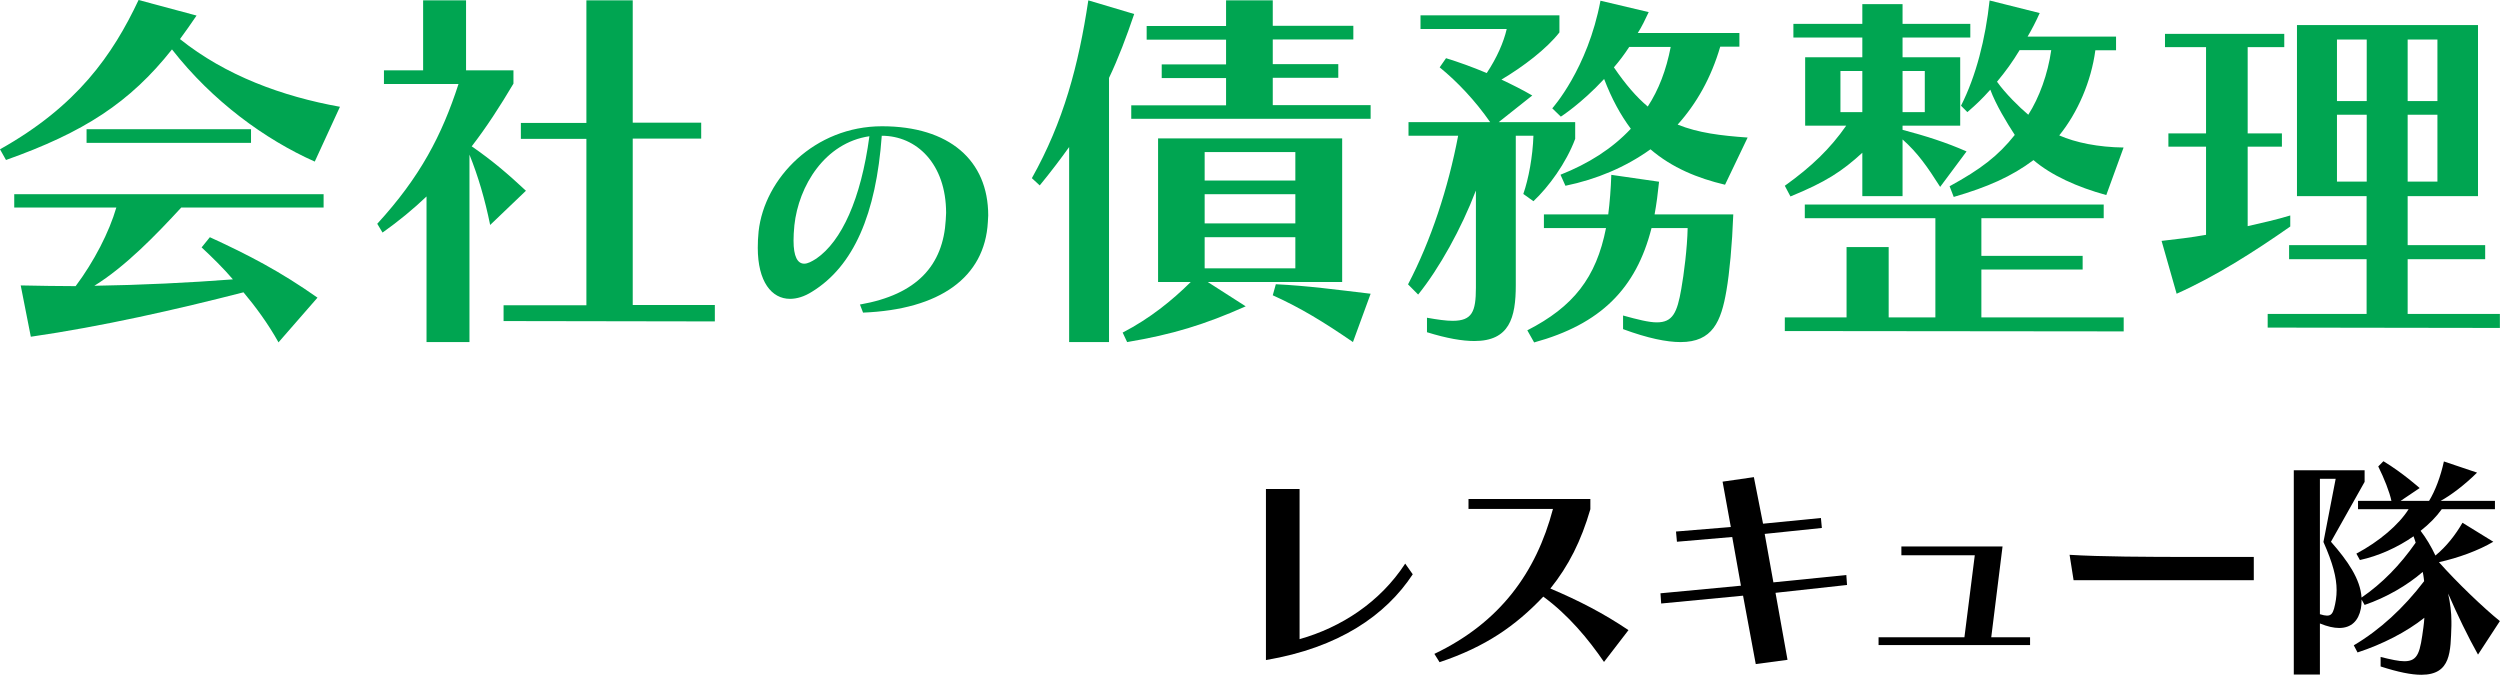
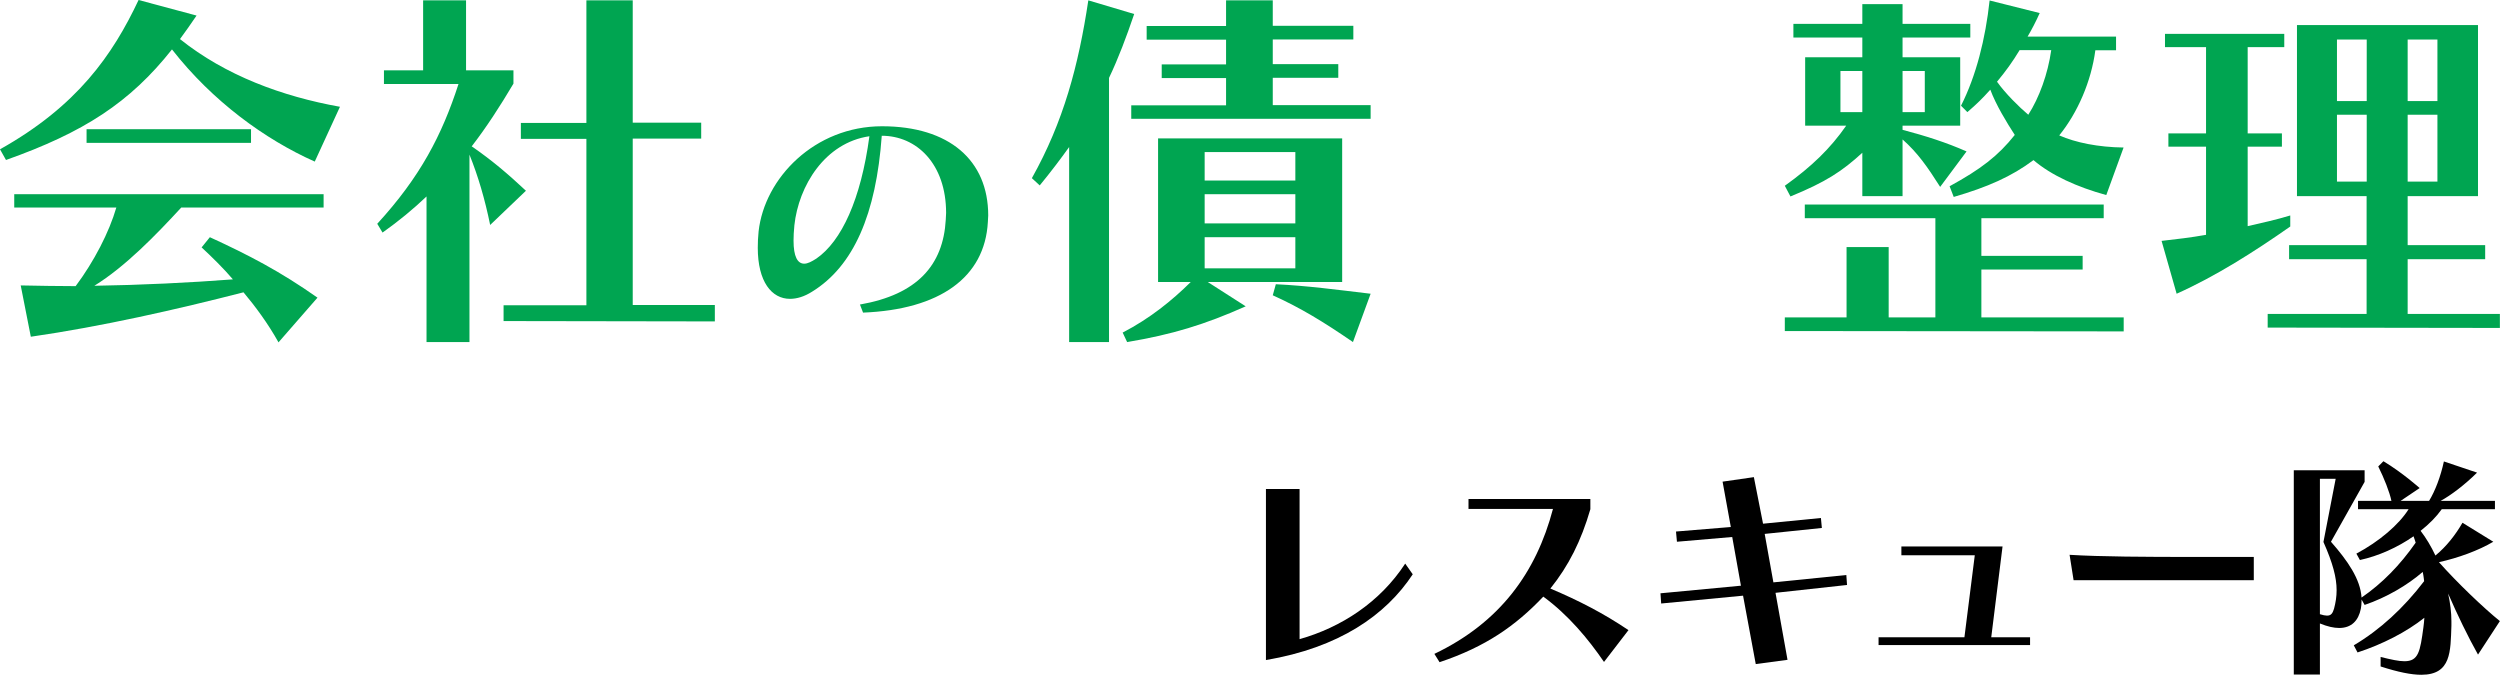
<svg xmlns="http://www.w3.org/2000/svg" width="226" height="61" viewBox="0 0 226 61" fill="none">
  <g clip-path="url(#clip0_37_1094)">
    <path d="M28.445 14.603C23.958 12.606 19.194 9.138 15.547 4.467C11.74 9.277 7.582 11.962 0.542 14.463L0 13.497C6.976 9.589 10.177 4.982 12.527 0L17.769 1.407C17.259 2.158 16.78 2.845 16.27 3.533C20.385 6.829 25.521 8.719 30.732 9.653L28.456 14.603H28.445ZM25.181 30.956C24.224 29.238 23.075 27.692 22.012 26.425C15.993 27.971 9.188 29.517 2.786 30.441L1.872 25.802C3.775 25.834 5.03 25.867 6.838 25.867C8.507 23.633 9.868 20.992 10.517 18.759H1.287V17.556H29.254V18.759H16.387C14.111 21.228 11.357 24.084 8.528 25.834C12.718 25.77 17.142 25.555 21.055 25.255C20.236 24.288 19.12 23.193 18.226 22.366L18.971 21.443C22.48 23.053 25.33 24.535 28.701 26.908L25.16 30.967L25.181 30.956ZM7.826 12.917V11.682H22.692V12.917H7.826Z" fill="#00A551" />
    <path d="M38.558 30.924V17.76C37.367 18.898 36.038 19.993 34.581 21.024L34.103 20.23C37.984 15.999 39.951 12.219 41.45 7.591H34.709V6.357H38.25V0.032H42.131V6.357H46.416V7.559C45.194 9.621 43.971 11.511 42.642 13.229C44.481 14.496 45.938 15.741 47.544 17.244L44.311 20.337C43.833 17.996 43.226 15.934 42.44 13.98V30.924H38.558ZM45.523 29.034V27.596H53.01V12.552H47.086V11.113H53.01V0.032H57.199V11.092H63.388V12.531H57.199V27.574H64.622V29.056L45.534 29.024L45.523 29.034Z" fill="#00A551" />
    <path d="M77.733 27.531C82.912 26.629 85.262 23.977 85.496 19.875C85.496 19.671 85.528 19.467 85.528 19.253C85.528 14.818 82.869 12.273 79.711 12.273C79.201 19.338 77.18 24.052 73.405 26.372C72.714 26.812 72.033 27.016 71.417 27.016C69.758 27.016 68.503 25.47 68.503 22.399C68.503 21.937 68.524 21.443 68.577 20.927C69.109 16.085 73.66 11.414 79.732 11.414C85.804 11.414 89.335 14.485 89.335 19.478C89.335 19.66 89.303 19.864 89.303 20.069C89.026 25.094 84.943 27.982 78.02 28.261L77.733 27.51V27.531ZM71.81 20.391C71.757 20.906 71.736 21.368 71.736 21.754C71.736 23.193 72.097 23.837 72.703 23.837C73.012 23.837 73.362 23.655 73.799 23.376C76.074 21.808 77.829 18.018 78.594 12.316C74.564 12.907 72.193 16.804 71.81 20.38V20.391Z" fill="#00A551" />
    <path d="M96.65 30.924V13.293C95.864 14.388 94.981 15.559 93.992 16.761L93.28 16.106C96.14 11.017 97.501 5.906 98.384 0.032L102.531 1.267C101.819 3.361 101.095 5.283 100.255 7.044V30.924H96.65ZM109.177 25.491L112.612 27.692C108.901 29.346 105.976 30.237 101.893 30.924L101.489 30.065C103.935 28.798 105.944 27.177 107.646 25.491H104.69V12.509H121.332V25.491H109.188H109.177ZM102.265 10.759V9.524H110.836V7.055H105.019V5.82H110.836V3.586H103.658V2.352H110.836V0.032H115.058V2.33H122.342V3.565H115.058V5.798H120.981V7.033H115.058V9.503H123.905V10.738H102.265V10.759ZM117.099 13.744H108.901V16.321H117.099V13.744ZM117.099 17.556H108.901V20.197H117.099V17.556ZM117.099 21.443H108.901V24.256H117.099V21.443ZM122.31 30.924C119.651 29.099 117.578 27.832 115.058 26.694L115.334 25.695C118.227 25.834 120.715 26.178 123.905 26.554L122.31 30.913V30.924Z" fill="#00A551" />
-     <path d="M133.412 17.244C132.114 20.648 130.115 24.256 128.201 26.629L127.286 25.706C129.36 21.754 130.923 16.976 131.816 12.273H127.329V11.038H134.709C133.348 9.084 131.753 7.398 130.147 6.088L130.721 5.261C131.838 5.605 133.103 6.056 134.401 6.604C135.315 5.229 135.932 3.823 136.208 2.62H128.414V1.385H140.972V2.931C139.813 4.413 137.708 6.024 135.73 7.194C136.687 7.645 137.633 8.118 138.516 8.633L135.485 11.038H142.397V12.552C141.578 14.753 139.983 16.912 138.622 18.189L137.708 17.534C138.186 16.16 138.558 14.163 138.622 12.273H137.027V25.781C137.027 28.734 136.453 30.828 133.284 30.828C132.199 30.828 130.796 30.591 128.999 30.033V28.723C129.956 28.895 130.732 29.002 131.317 29.002C133.082 29.002 133.422 28.175 133.422 26.017V17.255L133.412 17.244ZM146.714 28.519C148.076 28.895 149.065 29.142 149.777 29.142C151.202 29.142 151.617 28.283 151.989 26.114C152.223 24.804 152.531 22.399 152.563 20.616H149.298C147.905 26.114 144.673 29.314 138.686 30.956L138.069 29.861C142.216 27.735 144.301 25.115 145.183 20.616H139.569V19.381H145.385C145.523 18.286 145.619 17.116 145.662 15.806L149.979 16.428C149.873 17.459 149.745 18.458 149.575 19.381H156.689C156.583 22.162 156.349 24.643 156.072 26.253C155.594 29.067 154.817 30.924 151.925 30.924C150.67 30.924 148.969 30.581 146.725 29.754V28.519H146.714ZM155.934 16.697C153.488 16.117 151.17 15.183 149.203 13.497C146.959 15.108 144.332 16.214 141.515 16.794L141.068 15.795C143.588 14.796 145.725 13.454 147.427 11.639C146.502 10.405 145.694 8.923 145.013 7.141C142.939 9.374 141.1 10.544 141.1 10.544L140.324 9.793C140.324 9.793 143.524 6.249 144.683 0.064L149.043 1.095C148.735 1.75 148.426 2.405 148.054 2.985H157.242V4.22H155.509C154.69 7.033 153.361 9.374 151.659 11.264C153.531 12.015 155.54 12.262 157.986 12.434L155.945 16.697H155.934ZM147.289 4.231C146.842 4.918 146.374 5.541 145.896 6.088C146.948 7.634 147.937 8.773 148.958 9.632C149.947 8.118 150.628 6.335 151.032 4.241H147.289V4.231Z" fill="#00A551" />
    <path d="M175.394 16.901C174.235 15.075 173.352 13.809 171.991 12.606V17.728H168.354V13.809C166.515 15.494 165.058 16.45 161.857 17.76L161.347 16.794C163.792 15.043 165.462 13.422 166.897 11.36H163.186V5.176H168.354V3.393H162.123V2.158H168.354V0.376H171.991V2.158H178.116V3.393H171.991V5.176H177.202V11.36H171.991V11.736C174.065 12.284 175.936 12.874 177.776 13.69L175.394 16.89V16.901ZM161.347 29.926V28.691H166.929V22.334H170.736V28.691H174.958V19.725H163.154V18.49H190.175V19.725H179.116V23.129H188.271V24.363H179.116V28.691H191.982V29.958L161.357 29.926H161.347ZM168.354 6.421H166.376V10.136H168.354V6.421ZM174.001 6.421H171.991V10.136H174.001V6.421ZM190.398 17.631C187.782 16.912 185.432 15.849 183.826 14.474C181.848 15.956 179.679 16.912 176.617 17.803L176.244 16.837C179.073 15.29 180.636 14.088 182.136 12.198C181.423 11.103 180.434 9.481 179.924 8.107C179.211 8.901 178.733 9.374 177.85 10.136L177.276 9.556C178.637 6.872 179.488 3.511 179.86 0.043L184.39 1.181C184.05 1.933 183.678 2.663 183.295 3.307H191.291V4.542H189.42C189.048 7.355 187.825 10.179 186.155 12.241C187.655 12.896 189.664 13.304 191.972 13.336L190.409 17.631H190.398ZM182.572 4.531C181.955 5.562 181.285 6.486 180.53 7.387C181.285 8.45 182.54 9.685 183.358 10.373C184.347 8.826 185.124 6.7 185.432 4.531H182.572Z" fill="#00A551" />
    <path d="M207.04 20.477C203.807 22.742 200.298 24.976 196.768 26.554L195.407 21.776C196.661 21.636 198.129 21.464 199.426 21.228V13.261H196.023V12.058H199.426V4.263H195.715V3.06H206.498V4.263H203.19V12.058H206.285V13.261H203.19V20.444C204.413 20.165 205.775 19.864 207.04 19.478V20.477ZM204.998 29.614V28.379H213.941V23.429H206.934V22.162H213.941V17.728H207.646V2.266H224.011V17.728H217.652V22.162H224.66V23.429H217.652V28.379H225.989V29.646L204.998 29.614ZM213.952 3.576H211.262V9.138H213.952V3.576ZM213.952 10.373H211.262V16.418H213.952V10.373ZM220.343 3.576H217.652V9.138H220.343V3.576ZM220.343 10.373H217.652V16.418H220.343V10.373Z" fill="#00A551" />
    <path d="M127.712 51.916C125.266 55.631 121.034 58.552 114.441 59.669V44.206H117.482V57.779C121.204 56.727 124.734 54.472 127.031 50.95L127.712 51.916Z" fill="black" />
    <path d="M145.002 59.84C143.577 57.757 141.77 55.588 139.515 53.935C137.006 56.576 134.305 58.466 130.136 59.862L129.668 59.11C135.602 56.275 138.877 51.744 140.387 46.01H132.752V45.108H143.769V46.032C142.939 48.888 141.812 51.143 140.153 53.205C142.748 54.3 144.981 55.459 147.214 56.963L145.002 59.84Z" fill="black" />
    <path d="M158.72 60.033L157.572 53.849L150.17 54.557L150.107 53.634L157.38 52.947L156.593 48.544L151.595 48.974L151.51 48.05L156.466 47.642L155.721 43.541L158.55 43.133L159.379 47.342L164.611 46.826L164.696 47.728L159.528 48.265L160.315 52.646L166.908 51.98L166.972 52.882L160.506 53.591L161.591 59.647L158.72 60.033Z" fill="black" />
    <path d="M169.822 58.316V57.607H177.584L178.52 50.198H171.885V49.403H181.03L180.009 57.607H183.518V58.316H169.822Z" fill="black" />
    <path d="M187.453 52.453L187.091 50.155C189.834 50.327 194.131 50.348 198.15 50.348H203.743V52.453H187.453Z" fill="black" />
    <path d="M224.012 59.175C223.118 57.585 222.14 55.567 221.311 53.656C221.502 54.514 221.608 55.373 221.608 56.168V56.555C221.523 58.874 221.608 61 218.886 61C217.993 61 216.802 60.764 215.207 60.248V59.389C216.164 59.626 216.844 59.776 217.355 59.776C218.631 59.776 218.78 58.917 219.077 56.705C219.12 56.426 219.141 56.125 219.162 55.846C217.546 57.134 215.356 58.251 213.122 58.981L212.782 58.337C215.143 56.941 217.291 54.965 219.141 52.539C219.141 52.539 219.099 52.088 219.014 51.701C217.631 52.904 215.717 54.02 213.761 54.686L213.484 54.192V54.343C213.484 54.579 213.463 54.794 213.42 55.03C213.208 56.104 212.57 56.769 211.464 56.769C210.974 56.769 210.4 56.641 209.72 56.361V60.978H207.359V42.51H213.761V43.562L210.719 48.974C212.229 50.692 213.378 52.346 213.484 54.02C215.356 52.732 216.951 51.1 218.376 49.06C218.376 49.06 218.269 48.695 218.184 48.48C216.738 49.489 215.015 50.262 213.335 50.627L213.016 50.048C215.079 48.952 216.866 47.428 217.738 46.032H213.165V45.28H216.185C216.015 44.464 215.526 43.24 214.994 42.166L215.462 41.694C217.206 42.746 218.737 44.12 218.737 44.12L217.014 45.28H219.588C220.141 44.378 220.63 43.09 220.928 41.715L223.926 42.725C222.799 43.841 221.544 44.786 220.63 45.28H225.543V46.032H220.736C220.247 46.719 219.588 47.385 218.822 47.986C219.333 48.652 219.779 49.403 220.162 50.219C221.162 49.403 221.991 48.33 222.608 47.256L225.394 48.974C224.054 49.769 222.225 50.434 220.481 50.821C222.119 52.668 224.522 54.965 225.989 56.147L224.012 59.175ZM211.145 43.283H209.72V55.524C209.996 55.61 210.209 55.653 210.358 55.653C210.741 55.653 210.868 55.438 210.996 55.03C211.145 54.471 211.23 53.935 211.23 53.355C211.23 52.217 210.889 50.907 210.039 48.995L211.145 43.283Z" fill="black" />
  </g>
  <defs>
    <clipPath id="clip0_37_1094">
      <rect width="226" height="61" fill="white" />
    </clipPath>
  </defs>
</svg>